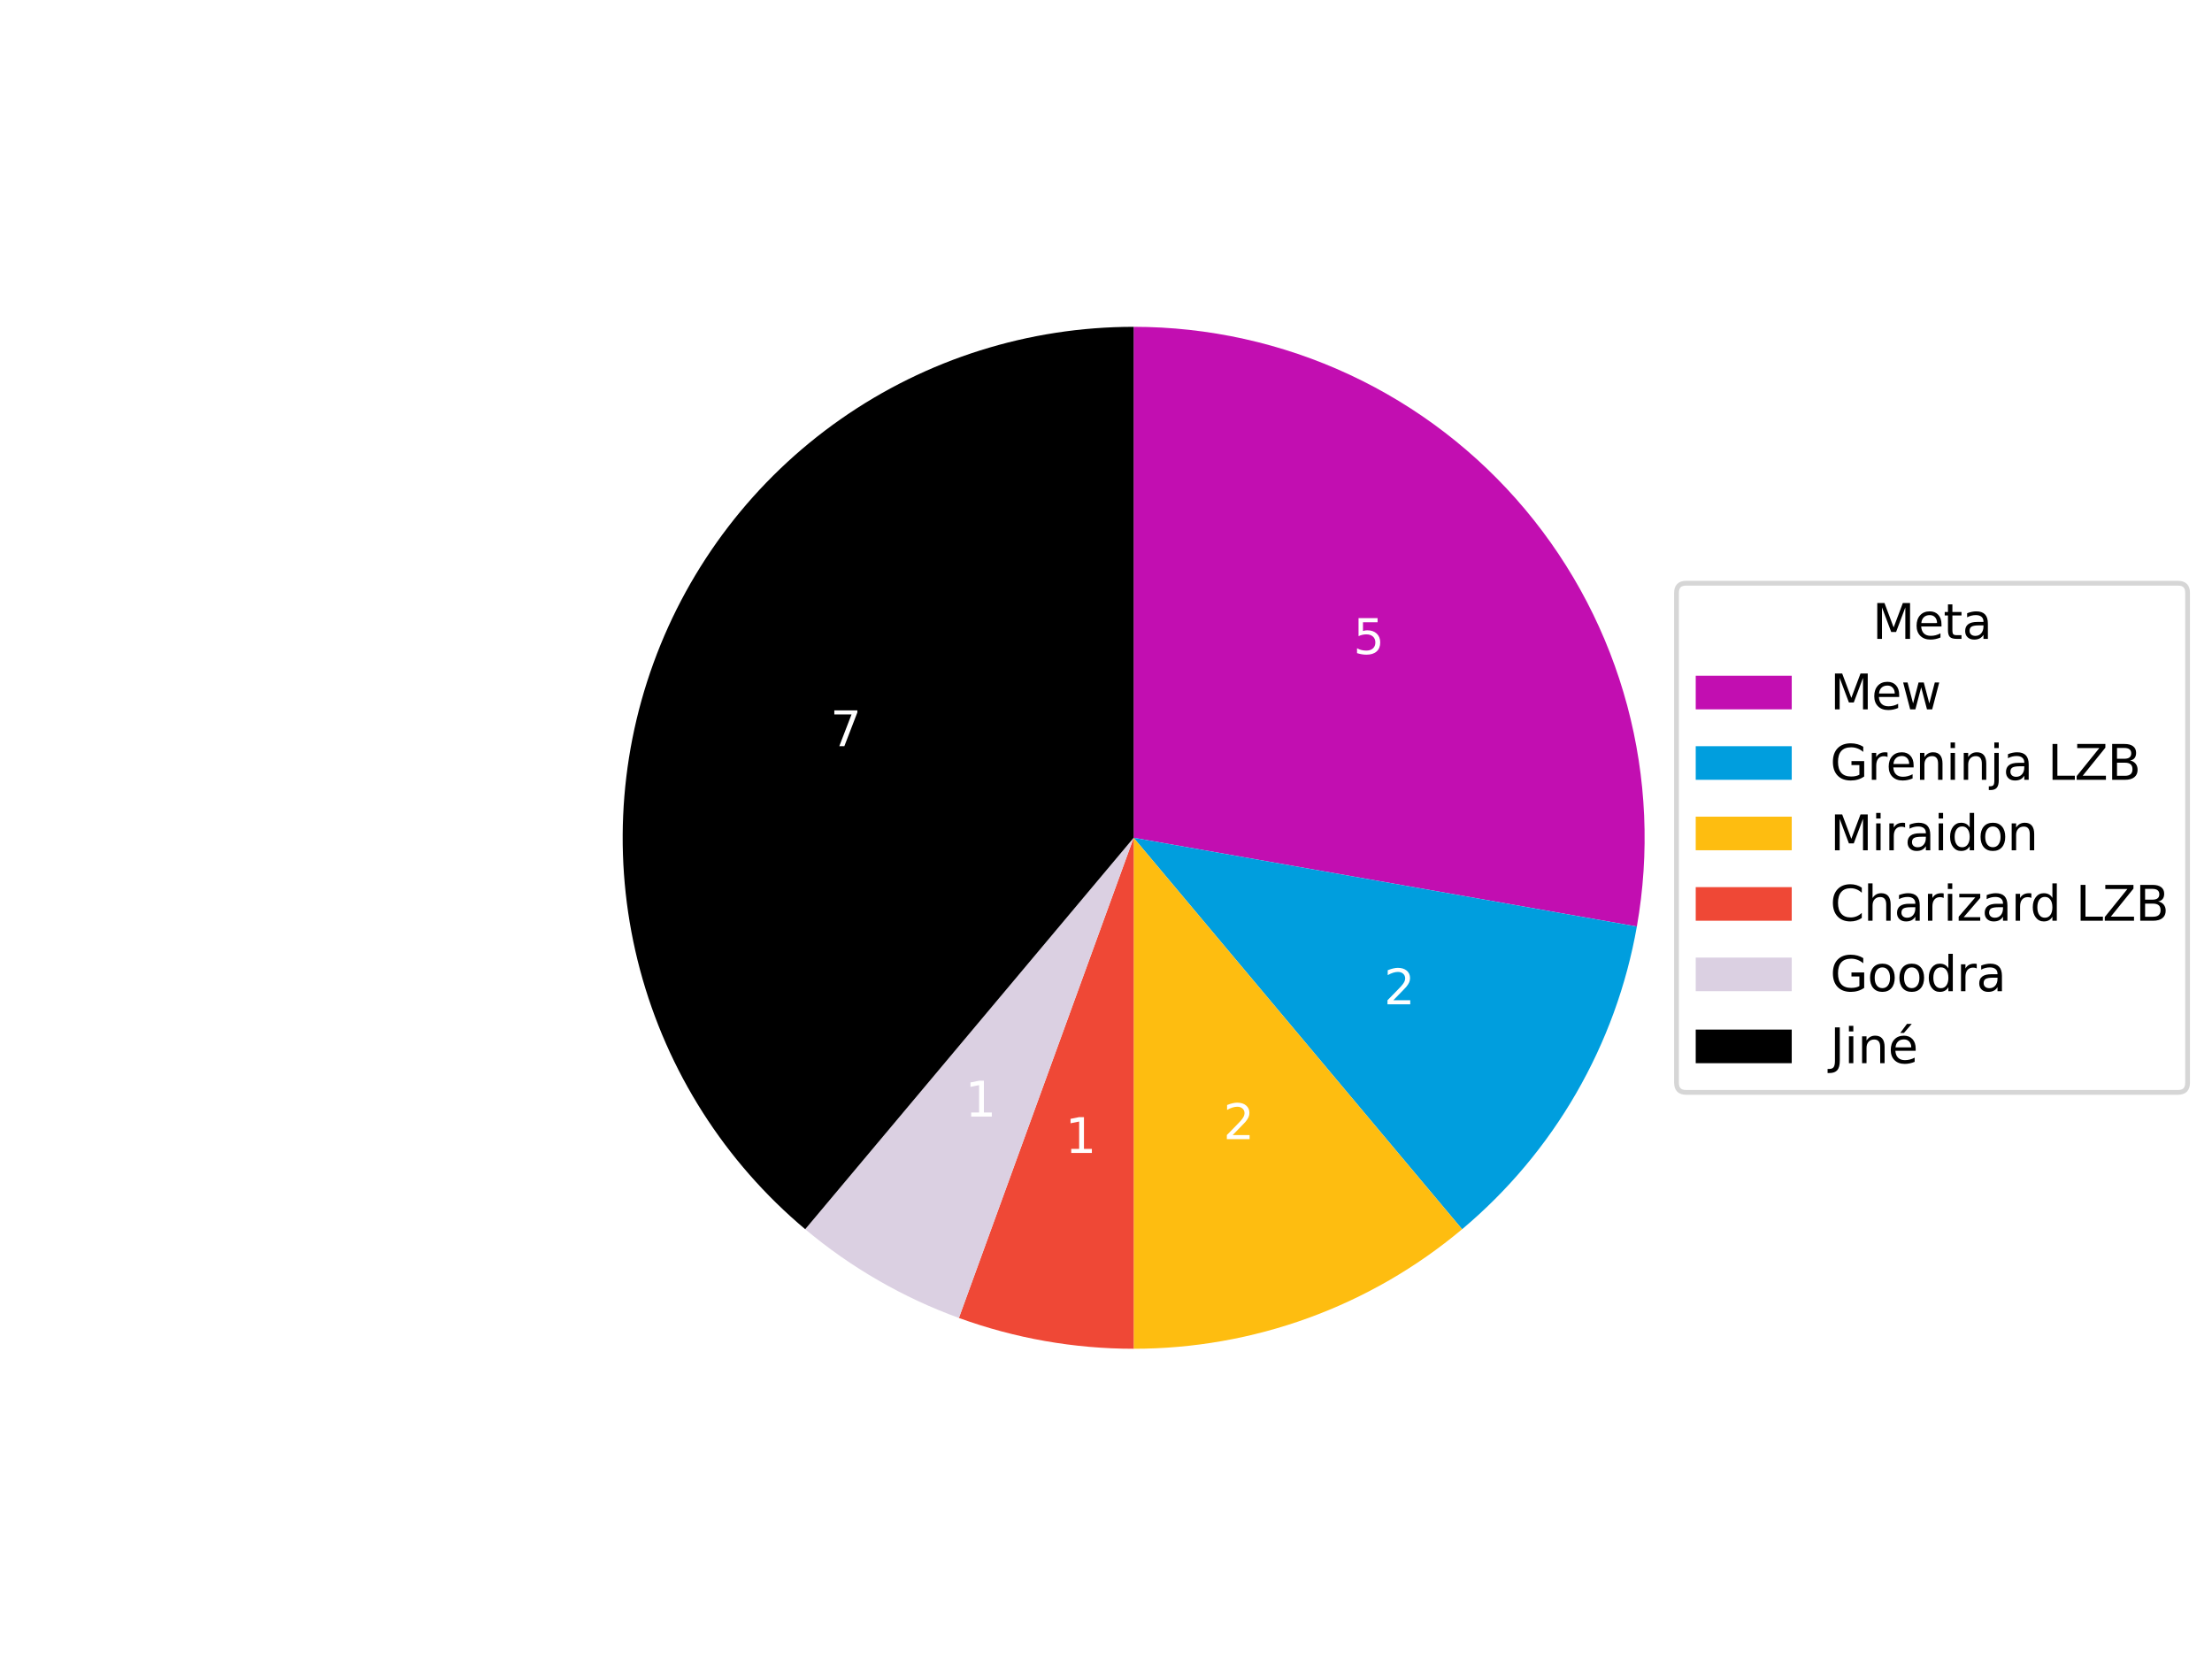
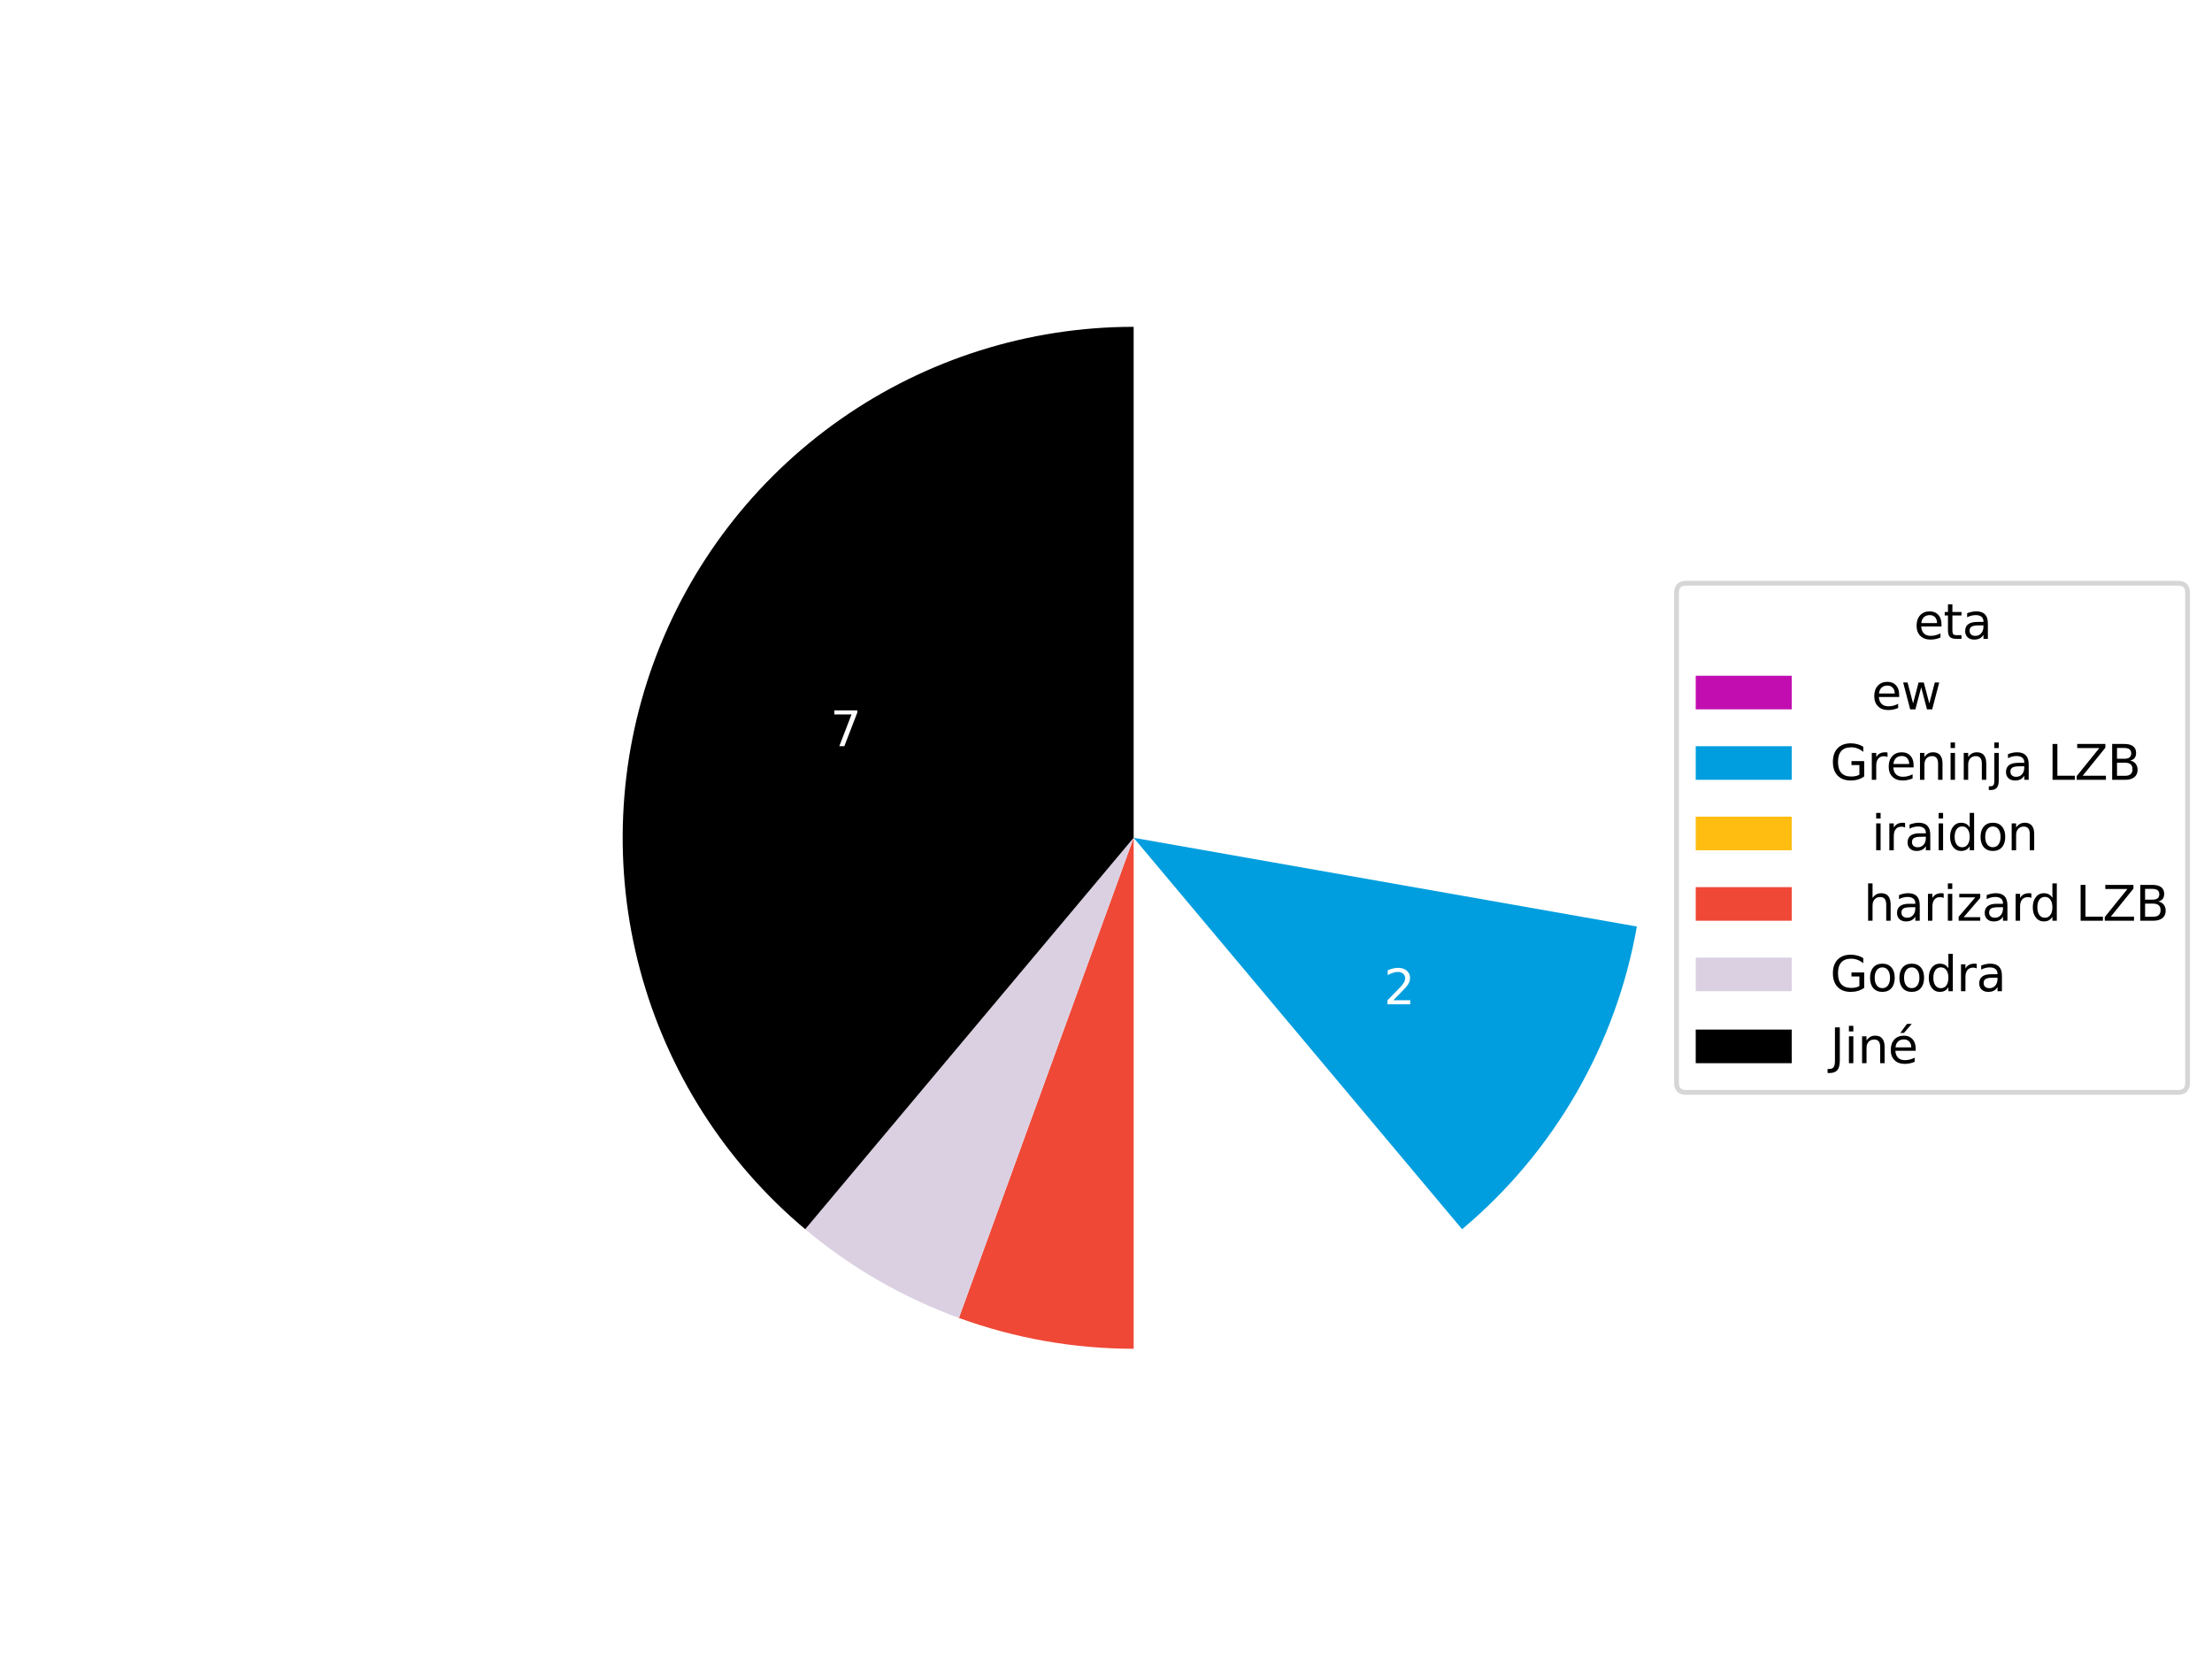
<svg xmlns="http://www.w3.org/2000/svg" xmlns:xlink="http://www.w3.org/1999/xlink" width="460.8pt" height="345.6pt" viewBox="0 0 460.8 345.6" version="1.1">
  <defs>
    <style type="text/css">*{stroke-linejoin: round; stroke-linecap: butt}</style>
  </defs>
  <g id="figure_1">
    <g id="patch_1">
      <path d="M 0 345.6  L 460.8 345.6  L 460.8 0  L 0 0  z " style="fill: #ffffff" />
    </g>
    <g id="axes_1">
      <g id="patch_2">
-         <path d="M 340.988 193.012  C 343.687 177.705 343.001 161.991 338.978 146.978  C 334.955 131.965 327.692 118.013 317.701 106.107  C 307.711 94.2 295.232 84.625 281.146 78.056  C 267.059 71.488 251.703 68.083 236.16 68.083  L 236.16 174.528  z " style="fill: #c20eb1" />
-       </g>
+         </g>
      <g id="patch_3">
        <path d="M 304.581 256.069  C 314.093 248.088 322.136 238.504 328.344 227.75  C 334.552 216.997 338.832 205.24 340.988 193.012  L 236.16 174.528  z " style="fill: #009ede" />
      </g>
      <g id="patch_4">
-         <path d="M 236.16 280.973  C 248.577 280.973 260.898 278.8 272.566 274.553  C 284.234 270.307 295.07 264.051 304.581 256.069  L 236.16 174.528  z " style="fill: #febd10" />
-       </g>
+         </g>
      <g id="patch_5">
        <path d="M 199.754 274.553  C 205.577 276.673 211.574 278.28 217.676 279.356  C 223.779 280.432 229.963 280.973 236.16 280.973  L 236.16 174.528  z " style="fill: #ef4836" />
      </g>
      <g id="patch_6">
        <path d="M 167.739 256.069  C 172.485 260.053 177.571 263.614 182.938 266.712  C 188.304 269.81 193.931 272.434 199.754 274.553  L 236.16 174.528  z " style="fill: #dbd0e2" />
      </g>
      <g id="patch_7">
        <path d="M 236.16 68.083  C 214.318 68.083 192.997 74.806 175.106 87.334  C 157.214 99.861 143.605 117.597 136.135 138.122  C 128.664 158.646 127.689 180.981 133.342 202.078  C 138.995 223.175 151.007 242.03 167.739 256.069  L 236.16 174.528  z " />
      </g>
      <g id="matplotlib.axis_1" />
      <g id="matplotlib.axis_2" />
      <g id="text_1">
        <g style="fill: #ffffff" transform="translate(325.856 102.024) scale(0.1 -0.1)">
          <defs>
-             <path id="DejaVuSans-4d" d="M 628 4666  L 1569 4666  L 2759 1491  L 3956 4666  L 4897 4666  L 4897 0  L 4281 0  L 4281 4097  L 3078 897  L 2444 897  L 1241 4097  L 1241 0  L 628 0  L 628 4666  z " transform="scale(0.016)" />
            <path id="DejaVuSans-65" d="M 3597 1894  L 3597 1613  L 953 1613  Q 991 1019 1311 708  Q 1631 397 2203 397  Q 2534 397 2845 478  Q 3156 559 3463 722  L 3463 178  Q 3153 47 2828 -22  Q 2503 -91 2169 -91  Q 1331 -91 842 396  Q 353 884 353 1716  Q 353 2575 817 3079  Q 1281 3584 2069 3584  Q 2775 3584 3186 3129  Q 3597 2675 3597 1894  z M 3022 2063  Q 3016 2534 2758 2815  Q 2500 3097 2075 3097  Q 1594 3097 1305 2825  Q 1016 2553 972 2059  L 3022 2063  z " transform="scale(0.016)" />
            <path id="DejaVuSans-77" d="M 269 3500  L 844 3500  L 1563 769  L 2278 3500  L 2956 3500  L 3675 769  L 4391 3500  L 4966 3500  L 4050 0  L 3372 0  L 2619 2869  L 1863 0  L 1184 0  L 269 3500  z " transform="scale(0.016)" />
          </defs>
          <use xlink:href="#DejaVuSans-4d" />
          <use xlink:href="#DejaVuSans-65" x="86.279" />
          <use xlink:href="#DejaVuSans-77" x="147.803" />
        </g>
      </g>
      <g id="text_2">
        <g style="fill: #ffffff" transform="translate(281.904 136.235) scale(0.1 -0.1)">
          <defs>
            <path id="DejaVuSans-35" d="M 691 4666  L 3169 4666  L 3169 4134  L 1269 4134  L 1269 2991  Q 1406 3038 1543 3061  Q 1681 3084 1819 3084  Q 2600 3084 3056 2656  Q 3513 2228 3513 1497  Q 3513 744 3044 326  Q 2575 -91 1722 -91  Q 1428 -91 1123 -41  Q 819 9 494 109  L 494 744  Q 775 591 1075 516  Q 1375 441 1709 441  Q 2250 441 2565 725  Q 2881 1009 2881 1497  Q 2881 1984 2565 2268  Q 2250 2553 1709 2553  Q 1456 2553 1204 2497  Q 953 2441 691 2322  L 691 4666  z " transform="scale(0.016)" />
          </defs>
          <use xlink:href="#DejaVuSans-35" />
        </g>
      </g>
      <g id="text_3">
        <g style="fill: #ffffff" transform="translate(337.562 235.832) scale(0.1 -0.1)">
          <defs>
            <path id="DejaVuSans-47" d="M 3809 666  L 3809 1919  L 2778 1919  L 2778 2438  L 4434 2438  L 4434 434  Q 4069 175 3628 42  Q 3188 -91 2688 -91  Q 1594 -91 976 548  Q 359 1188 359 2328  Q 359 3472 976 4111  Q 1594 4750 2688 4750  Q 3144 4750 3555 4637  Q 3966 4525 4313 4306  L 4313 3634  Q 3963 3931 3569 4081  Q 3175 4231 2741 4231  Q 1884 4231 1454 3753  Q 1025 3275 1025 2328  Q 1025 1384 1454 906  Q 1884 428 2741 428  Q 3075 428 3337 486  Q 3600 544 3809 666  z " transform="scale(0.016)" />
            <path id="DejaVuSans-72" d="M 2631 2963  Q 2534 3019 2420 3045  Q 2306 3072 2169 3072  Q 1681 3072 1420 2755  Q 1159 2438 1159 1844  L 1159 0  L 581 0  L 581 3500  L 1159 3500  L 1159 2956  Q 1341 3275 1631 3429  Q 1922 3584 2338 3584  Q 2397 3584 2469 3576  Q 2541 3569 2628 3553  L 2631 2963  z " transform="scale(0.016)" />
            <path id="DejaVuSans-6e" d="M 3513 2113  L 3513 0  L 2938 0  L 2938 2094  Q 2938 2591 2744 2837  Q 2550 3084 2163 3084  Q 1697 3084 1428 2787  Q 1159 2491 1159 1978  L 1159 0  L 581 0  L 581 3500  L 1159 3500  L 1159 2956  Q 1366 3272 1645 3428  Q 1925 3584 2291 3584  Q 2894 3584 3203 3211  Q 3513 2838 3513 2113  z " transform="scale(0.016)" />
            <path id="DejaVuSans-69" d="M 603 3500  L 1178 3500  L 1178 0  L 603 0  L 603 3500  z M 603 4863  L 1178 4863  L 1178 4134  L 603 4134  L 603 4863  z " transform="scale(0.016)" />
            <path id="DejaVuSans-6a" d="M 603 3500  L 1178 3500  L 1178 -63  Q 1178 -731 923 -1031  Q 669 -1331 103 -1331  L -116 -1331  L -116 -844  L 38 -844  Q 366 -844 484 -692  Q 603 -541 603 -63  L 603 3500  z M 603 4863  L 1178 4863  L 1178 4134  L 603 4134  L 603 4863  z " transform="scale(0.016)" />
            <path id="DejaVuSans-61" d="M 2194 1759  Q 1497 1759 1228 1600  Q 959 1441 959 1056  Q 959 750 1161 570  Q 1363 391 1709 391  Q 2188 391 2477 730  Q 2766 1069 2766 1631  L 2766 1759  L 2194 1759  z M 3341 1997  L 3341 0  L 2766 0  L 2766 531  Q 2569 213 2275 61  Q 1981 -91 1556 -91  Q 1019 -91 701 211  Q 384 513 384 1019  Q 384 1609 779 1909  Q 1175 2209 1959 2209  L 2766 2209  L 2766 2266  Q 2766 2663 2505 2880  Q 2244 3097 1772 3097  Q 1472 3097 1187 3025  Q 903 2953 641 2809  L 641 3341  Q 956 3463 1253 3523  Q 1550 3584 1831 3584  Q 2591 3584 2966 3190  Q 3341 2797 3341 1997  z " transform="scale(0.016)" />
            <path id="DejaVuSans-20" transform="scale(0.016)" />
            <path id="DejaVuSans-4c" d="M 628 4666  L 1259 4666  L 1259 531  L 3531 531  L 3531 0  L 628 0  L 628 4666  z " transform="scale(0.016)" />
            <path id="DejaVuSans-5a" d="M 359 4666  L 4025 4666  L 4025 4184  L 1075 531  L 4097 531  L 4097 0  L 288 0  L 288 481  L 3238 4134  L 359 4134  L 359 4666  z " transform="scale(0.016)" />
            <path id="DejaVuSans-42" d="M 1259 2228  L 1259 519  L 2272 519  Q 2781 519 3026 730  Q 3272 941 3272 1375  Q 3272 1813 3026 2020  Q 2781 2228 2272 2228  L 1259 2228  z M 1259 4147  L 1259 2741  L 2194 2741  Q 2656 2741 2882 2914  Q 3109 3088 3109 3444  Q 3109 3797 2882 3972  Q 2656 4147 2194 4147  L 1259 4147  z M 628 4666  L 2241 4666  Q 2963 4666 3353 4366  Q 3744 4066 3744 3513  Q 3744 3084 3544 2831  Q 3344 2578 2956 2516  Q 3422 2416 3680 2098  Q 3938 1781 3938 1306  Q 3938 681 3513 340  Q 3088 0 2303 0  L 628 0  L 628 4666  z " transform="scale(0.016)" />
          </defs>
          <use xlink:href="#DejaVuSans-47" />
          <use xlink:href="#DejaVuSans-72" x="77.49" />
          <use xlink:href="#DejaVuSans-65" x="116.354" />
          <use xlink:href="#DejaVuSans-6e" x="177.877" />
          <use xlink:href="#DejaVuSans-69" x="241.256" />
          <use xlink:href="#DejaVuSans-6e" x="269.039" />
          <use xlink:href="#DejaVuSans-6a" x="332.418" />
          <use xlink:href="#DejaVuSans-61" x="360.201" />
          <use xlink:href="#DejaVuSans-20" x="421.48" />
          <use xlink:href="#DejaVuSans-4c" x="453.268" />
          <use xlink:href="#DejaVuSans-5a" x="508.98" />
          <use xlink:href="#DejaVuSans-42" x="577.486" />
        </g>
      </g>
      <g id="text_4">
        <g style="fill: #ffffff" transform="translate(288.289 209.221) scale(0.1 -0.1)">
          <defs>
            <path id="DejaVuSans-32" d="M 1228 531  L 3431 531  L 3431 0  L 469 0  L 469 531  Q 828 903 1448 1529  Q 2069 2156 2228 2338  Q 2531 2678 2651 2914  Q 2772 3150 2772 3378  Q 2772 3750 2511 3984  Q 2250 4219 1831 4219  Q 1534 4219 1204 4116  Q 875 4013 500 3803  L 500 4441  Q 881 4594 1212 4672  Q 1544 4750 1819 4750  Q 2544 4750 2975 4387  Q 3406 4025 3406 3419  Q 3406 3131 3298 2873  Q 3191 2616 2906 2266  Q 2828 2175 2409 1742  Q 1991 1309 1228 531  z " transform="scale(0.016)" />
          </defs>
          <use xlink:href="#DejaVuSans-32" />
        </g>
      </g>
      <g id="text_5">
        <g style="fill: #ffffff" transform="translate(276.207 287.315) scale(0.1 -0.1)">
          <defs>
            <path id="DejaVuSans-64" d="M 2906 2969  L 2906 4863  L 3481 4863  L 3481 0  L 2906 0  L 2906 525  Q 2725 213 2448 61  Q 2172 -91 1784 -91  Q 1150 -91 751 415  Q 353 922 353 1747  Q 353 2572 751 3078  Q 1150 3584 1784 3584  Q 2172 3584 2448 3432  Q 2725 3281 2906 2969  z M 947 1747  Q 947 1113 1208 752  Q 1469 391 1925 391  Q 2381 391 2643 752  Q 2906 1113 2906 1747  Q 2906 2381 2643 2742  Q 2381 3103 1925 3103  Q 1469 3103 1208 2742  Q 947 2381 947 1747  z " transform="scale(0.016)" />
            <path id="DejaVuSans-6f" d="M 1959 3097  Q 1497 3097 1228 2736  Q 959 2375 959 1747  Q 959 1119 1226 758  Q 1494 397 1959 397  Q 2419 397 2687 759  Q 2956 1122 2956 1747  Q 2956 2369 2687 2733  Q 2419 3097 1959 3097  z M 1959 3584  Q 2709 3584 3137 3096  Q 3566 2609 3566 1747  Q 3566 888 3137 398  Q 2709 -91 1959 -91  Q 1206 -91 779 398  Q 353 888 353 1747  Q 353 2609 779 3096  Q 1206 3584 1959 3584  z " transform="scale(0.016)" />
          </defs>
          <use xlink:href="#DejaVuSans-4d" />
          <use xlink:href="#DejaVuSans-69" x="86.279" />
          <use xlink:href="#DejaVuSans-72" x="114.062" />
          <use xlink:href="#DejaVuSans-61" x="155.176" />
          <use xlink:href="#DejaVuSans-69" x="216.455" />
          <use xlink:href="#DejaVuSans-64" x="244.238" />
          <use xlink:href="#DejaVuSans-6f" x="307.715" />
          <use xlink:href="#DejaVuSans-6e" x="368.896" />
        </g>
      </g>
      <g id="text_6">
        <g style="fill: #ffffff" transform="translate(254.823 237.303) scale(0.1 -0.1)">
          <use xlink:href="#DejaVuSans-32" />
        </g>
      </g>
      <g id="text_7">
        <g style="fill: #ffffff" transform="translate(145.368 292.598) scale(0.1 -0.1)">
          <defs>
-             <path id="DejaVuSans-43" d="M 4122 4306  L 4122 3641  Q 3803 3938 3442 4084  Q 3081 4231 2675 4231  Q 1875 4231 1450 3742  Q 1025 3253 1025 2328  Q 1025 1406 1450 917  Q 1875 428 2675 428  Q 3081 428 3442 575  Q 3803 722 4122 1019  L 4122 359  Q 3791 134 3420 21  Q 3050 -91 2638 -91  Q 1578 -91 968 557  Q 359 1206 359 2328  Q 359 3453 968 4101  Q 1578 4750 2638 4750  Q 3056 4750 3426 4639  Q 3797 4528 4122 4306  z " transform="scale(0.016)" />
            <path id="DejaVuSans-68" d="M 3513 2113  L 3513 0  L 2938 0  L 2938 2094  Q 2938 2591 2744 2837  Q 2550 3084 2163 3084  Q 1697 3084 1428 2787  Q 1159 2491 1159 1978  L 1159 0  L 581 0  L 581 4863  L 1159 4863  L 1159 2956  Q 1366 3272 1645 3428  Q 1925 3584 2291 3584  Q 2894 3584 3203 3211  Q 3513 2838 3513 2113  z " transform="scale(0.016)" />
            <path id="DejaVuSans-7a" d="M 353 3500  L 3084 3500  L 3084 2975  L 922 459  L 3084 459  L 3084 0  L 275 0  L 275 525  L 2438 3041  L 353 3041  L 353 3500  z " transform="scale(0.016)" />
          </defs>
          <use xlink:href="#DejaVuSans-43" />
          <use xlink:href="#DejaVuSans-68" x="69.824" />
          <use xlink:href="#DejaVuSans-61" x="133.203" />
          <use xlink:href="#DejaVuSans-72" x="194.482" />
          <use xlink:href="#DejaVuSans-69" x="235.596" />
          <use xlink:href="#DejaVuSans-7a" x="263.379" />
          <use xlink:href="#DejaVuSans-61" x="315.869" />
          <use xlink:href="#DejaVuSans-72" x="377.148" />
          <use xlink:href="#DejaVuSans-64" x="416.512" />
          <use xlink:href="#DejaVuSans-20" x="479.988" />
          <use xlink:href="#DejaVuSans-4c" x="511.775" />
          <use xlink:href="#DejaVuSans-5a" x="567.488" />
          <use xlink:href="#DejaVuSans-42" x="635.994" />
        </g>
      </g>
      <g id="text_8">
        <g style="fill: #ffffff" transform="translate(221.888 240.184) scale(0.1 -0.1)">
          <defs>
-             <path id="DejaVuSans-31" d="M 794 531  L 1825 531  L 1825 4091  L 703 3866  L 703 4441  L 1819 4666  L 2450 4666  L 2450 531  L 3481 531  L 3481 0  L 794 0  L 794 531  z " transform="scale(0.016)" />
-           </defs>
+             </defs>
          <use xlink:href="#DejaVuSans-31" />
        </g>
      </g>
      <g id="text_9">
        <g style="fill: #ffffff" transform="translate(141.042 278.69) scale(0.1 -0.1)">
          <use xlink:href="#DejaVuSans-47" />
          <use xlink:href="#DejaVuSans-6f" x="77.49" />
          <use xlink:href="#DejaVuSans-6f" x="138.672" />
          <use xlink:href="#DejaVuSans-64" x="199.854" />
          <use xlink:href="#DejaVuSans-72" x="263.33" />
          <use xlink:href="#DejaVuSans-61" x="304.443" />
        </g>
      </g>
      <g id="text_10">
        <g style="fill: #ffffff" transform="translate(201.045 232.598) scale(0.1 -0.1)">
          <use xlink:href="#DejaVuSans-31" />
        </g>
      </g>
      <g id="text_11">
        <g style="fill: #ffffff" transform="translate(107.913 137.401) scale(0.1 -0.1)">
          <defs>
            <path id="DejaVuSans-4a" d="M 628 4666  L 1259 4666  L 1259 325  Q 1259 -519 939 -900  Q 619 -1281 -91 -1281  L -331 -1281  L -331 -750  L -134 -750  Q 284 -750 456 -515  Q 628 -281 628 325  L 628 4666  z " transform="scale(0.016)" />
            <path id="DejaVuSans-e9" d="M 3597 1894  L 3597 1613  L 953 1613  Q 991 1019 1311 708  Q 1631 397 2203 397  Q 2534 397 2845 478  Q 3156 559 3463 722  L 3463 178  Q 3153 47 2828 -22  Q 2503 -91 2169 -91  Q 1331 -91 842 396  Q 353 884 353 1716  Q 353 2575 817 3079  Q 1281 3584 2069 3584  Q 2775 3584 3186 3129  Q 3597 2675 3597 1894  z M 3022 2063  Q 3016 2534 2758 2815  Q 2500 3097 2075 3097  Q 1594 3097 1305 2825  Q 1016 2553 972 2059  L 3022 2063  z M 2466 5119  L 3088 5119  L 2070 3944  L 1591 3944  L 2466 5119  z " transform="scale(0.016)" />
          </defs>
          <use xlink:href="#DejaVuSans-4a" />
          <use xlink:href="#DejaVuSans-69" x="29.492" />
          <use xlink:href="#DejaVuSans-6e" x="57.275" />
          <use xlink:href="#DejaVuSans-e9" x="120.654" />
        </g>
      </g>
      <g id="text_12">
        <g style="fill: #ffffff" transform="translate(172.964 155.444) scale(0.1 -0.1)">
          <defs>
            <path id="DejaVuSans-37" d="M 525 4666  L 3525 4666  L 3525 4397  L 1831 0  L 1172 0  L 2766 4134  L 525 4134  L 525 4666  z " transform="scale(0.016)" />
          </defs>
          <use xlink:href="#DejaVuSans-37" />
        </g>
      </g>
      <g id="legend_1">
        <g id="patch_8">
          <path d="M 351.25 227.562  L 453.71 227.562  Q 455.71 227.562 455.71 225.562  L 455.71 123.494  Q 455.71 121.494 453.71 121.494  L 351.25 121.494  Q 349.25 121.494 349.25 123.494  L 349.25 225.562  Q 349.25 227.562 351.25 227.562  z " style="fill: #ffffff; opacity: 0.8; stroke: #cccccc; stroke-linejoin: miter" />
        </g>
        <g id="text_13">
          <g transform="translate(390.065 133.092) scale(0.1 -0.1)">
            <defs>
              <path id="DejaVuSans-74" d="M 1172 4494  L 1172 3500  L 2356 3500  L 2356 3053  L 1172 3053  L 1172 1153  Q 1172 725 1289 603  Q 1406 481 1766 481  L 2356 481  L 2356 0  L 1766 0  Q 1100 0 847 248  Q 594 497 594 1153  L 594 3053  L 172 3053  L 172 3500  L 594 3500  L 594 4494  L 1172 4494  z " transform="scale(0.016)" />
            </defs>
            <use xlink:href="#DejaVuSans-4d" />
            <use xlink:href="#DejaVuSans-65" x="86.279" />
            <use xlink:href="#DejaVuSans-74" x="147.803" />
            <use xlink:href="#DejaVuSans-61" x="187.012" />
          </g>
        </g>
        <g id="patch_9">
          <path d="M 353.25 147.77  L 373.25 147.77  L 373.25 140.77  L 353.25 140.77  z " style="fill: #c20eb1" />
        </g>
        <g id="text_14">
          <g transform="translate(381.25 147.77) scale(0.1 -0.1)">
            <use xlink:href="#DejaVuSans-4d" />
            <use xlink:href="#DejaVuSans-65" x="86.279" />
            <use xlink:href="#DejaVuSans-77" x="147.803" />
          </g>
        </g>
        <g id="patch_10">
          <path d="M 353.25 162.448  L 373.25 162.448  L 373.25 155.448  L 353.25 155.448  z " style="fill: #009ede" />
        </g>
        <g id="text_15">
          <g transform="translate(381.25 162.448) scale(0.1 -0.1)">
            <use xlink:href="#DejaVuSans-47" />
            <use xlink:href="#DejaVuSans-72" x="77.49" />
            <use xlink:href="#DejaVuSans-65" x="116.354" />
            <use xlink:href="#DejaVuSans-6e" x="177.877" />
            <use xlink:href="#DejaVuSans-69" x="241.256" />
            <use xlink:href="#DejaVuSans-6e" x="269.039" />
            <use xlink:href="#DejaVuSans-6a" x="332.418" />
            <use xlink:href="#DejaVuSans-61" x="360.201" />
            <use xlink:href="#DejaVuSans-20" x="421.48" />
            <use xlink:href="#DejaVuSans-4c" x="453.268" />
            <use xlink:href="#DejaVuSans-5a" x="508.98" />
            <use xlink:href="#DejaVuSans-42" x="577.486" />
          </g>
        </g>
        <g id="patch_11">
          <path d="M 353.25 177.126  L 373.25 177.126  L 373.25 170.126  L 353.25 170.126  z " style="fill: #febd10" />
        </g>
        <g id="text_16">
          <g transform="translate(381.25 177.126) scale(0.1 -0.1)">
            <use xlink:href="#DejaVuSans-4d" />
            <use xlink:href="#DejaVuSans-69" x="86.279" />
            <use xlink:href="#DejaVuSans-72" x="114.062" />
            <use xlink:href="#DejaVuSans-61" x="155.176" />
            <use xlink:href="#DejaVuSans-69" x="216.455" />
            <use xlink:href="#DejaVuSans-64" x="244.238" />
            <use xlink:href="#DejaVuSans-6f" x="307.715" />
            <use xlink:href="#DejaVuSans-6e" x="368.896" />
          </g>
        </g>
        <g id="patch_12">
          <path d="M 353.25 191.805  L 373.25 191.805  L 373.25 184.805  L 353.25 184.805  z " style="fill: #ef4836" />
        </g>
        <g id="text_17">
          <g transform="translate(381.25 191.805) scale(0.1 -0.1)">
            <use xlink:href="#DejaVuSans-43" />
            <use xlink:href="#DejaVuSans-68" x="69.824" />
            <use xlink:href="#DejaVuSans-61" x="133.203" />
            <use xlink:href="#DejaVuSans-72" x="194.482" />
            <use xlink:href="#DejaVuSans-69" x="235.596" />
            <use xlink:href="#DejaVuSans-7a" x="263.379" />
            <use xlink:href="#DejaVuSans-61" x="315.869" />
            <use xlink:href="#DejaVuSans-72" x="377.148" />
            <use xlink:href="#DejaVuSans-64" x="416.512" />
            <use xlink:href="#DejaVuSans-20" x="479.988" />
            <use xlink:href="#DejaVuSans-4c" x="511.775" />
            <use xlink:href="#DejaVuSans-5a" x="567.488" />
            <use xlink:href="#DejaVuSans-42" x="635.994" />
          </g>
        </g>
        <g id="patch_13">
          <path d="M 353.25 206.483  L 373.25 206.483  L 373.25 199.483  L 353.25 199.483  z " style="fill: #dbd0e2" />
        </g>
        <g id="text_18">
          <g transform="translate(381.25 206.483) scale(0.1 -0.1)">
            <use xlink:href="#DejaVuSans-47" />
            <use xlink:href="#DejaVuSans-6f" x="77.49" />
            <use xlink:href="#DejaVuSans-6f" x="138.672" />
            <use xlink:href="#DejaVuSans-64" x="199.854" />
            <use xlink:href="#DejaVuSans-72" x="263.33" />
            <use xlink:href="#DejaVuSans-61" x="304.443" />
          </g>
        </g>
        <g id="patch_14">
          <path d="M 353.25 221.483  L 373.25 221.483  L 373.25 214.483  L 353.25 214.483  z " />
        </g>
        <g id="text_19">
          <g transform="translate(381.25 221.483) scale(0.1 -0.1)">
            <use xlink:href="#DejaVuSans-4a" />
            <use xlink:href="#DejaVuSans-69" x="29.492" />
            <use xlink:href="#DejaVuSans-6e" x="57.275" />
            <use xlink:href="#DejaVuSans-e9" x="120.654" />
          </g>
        </g>
      </g>
    </g>
  </g>
</svg>